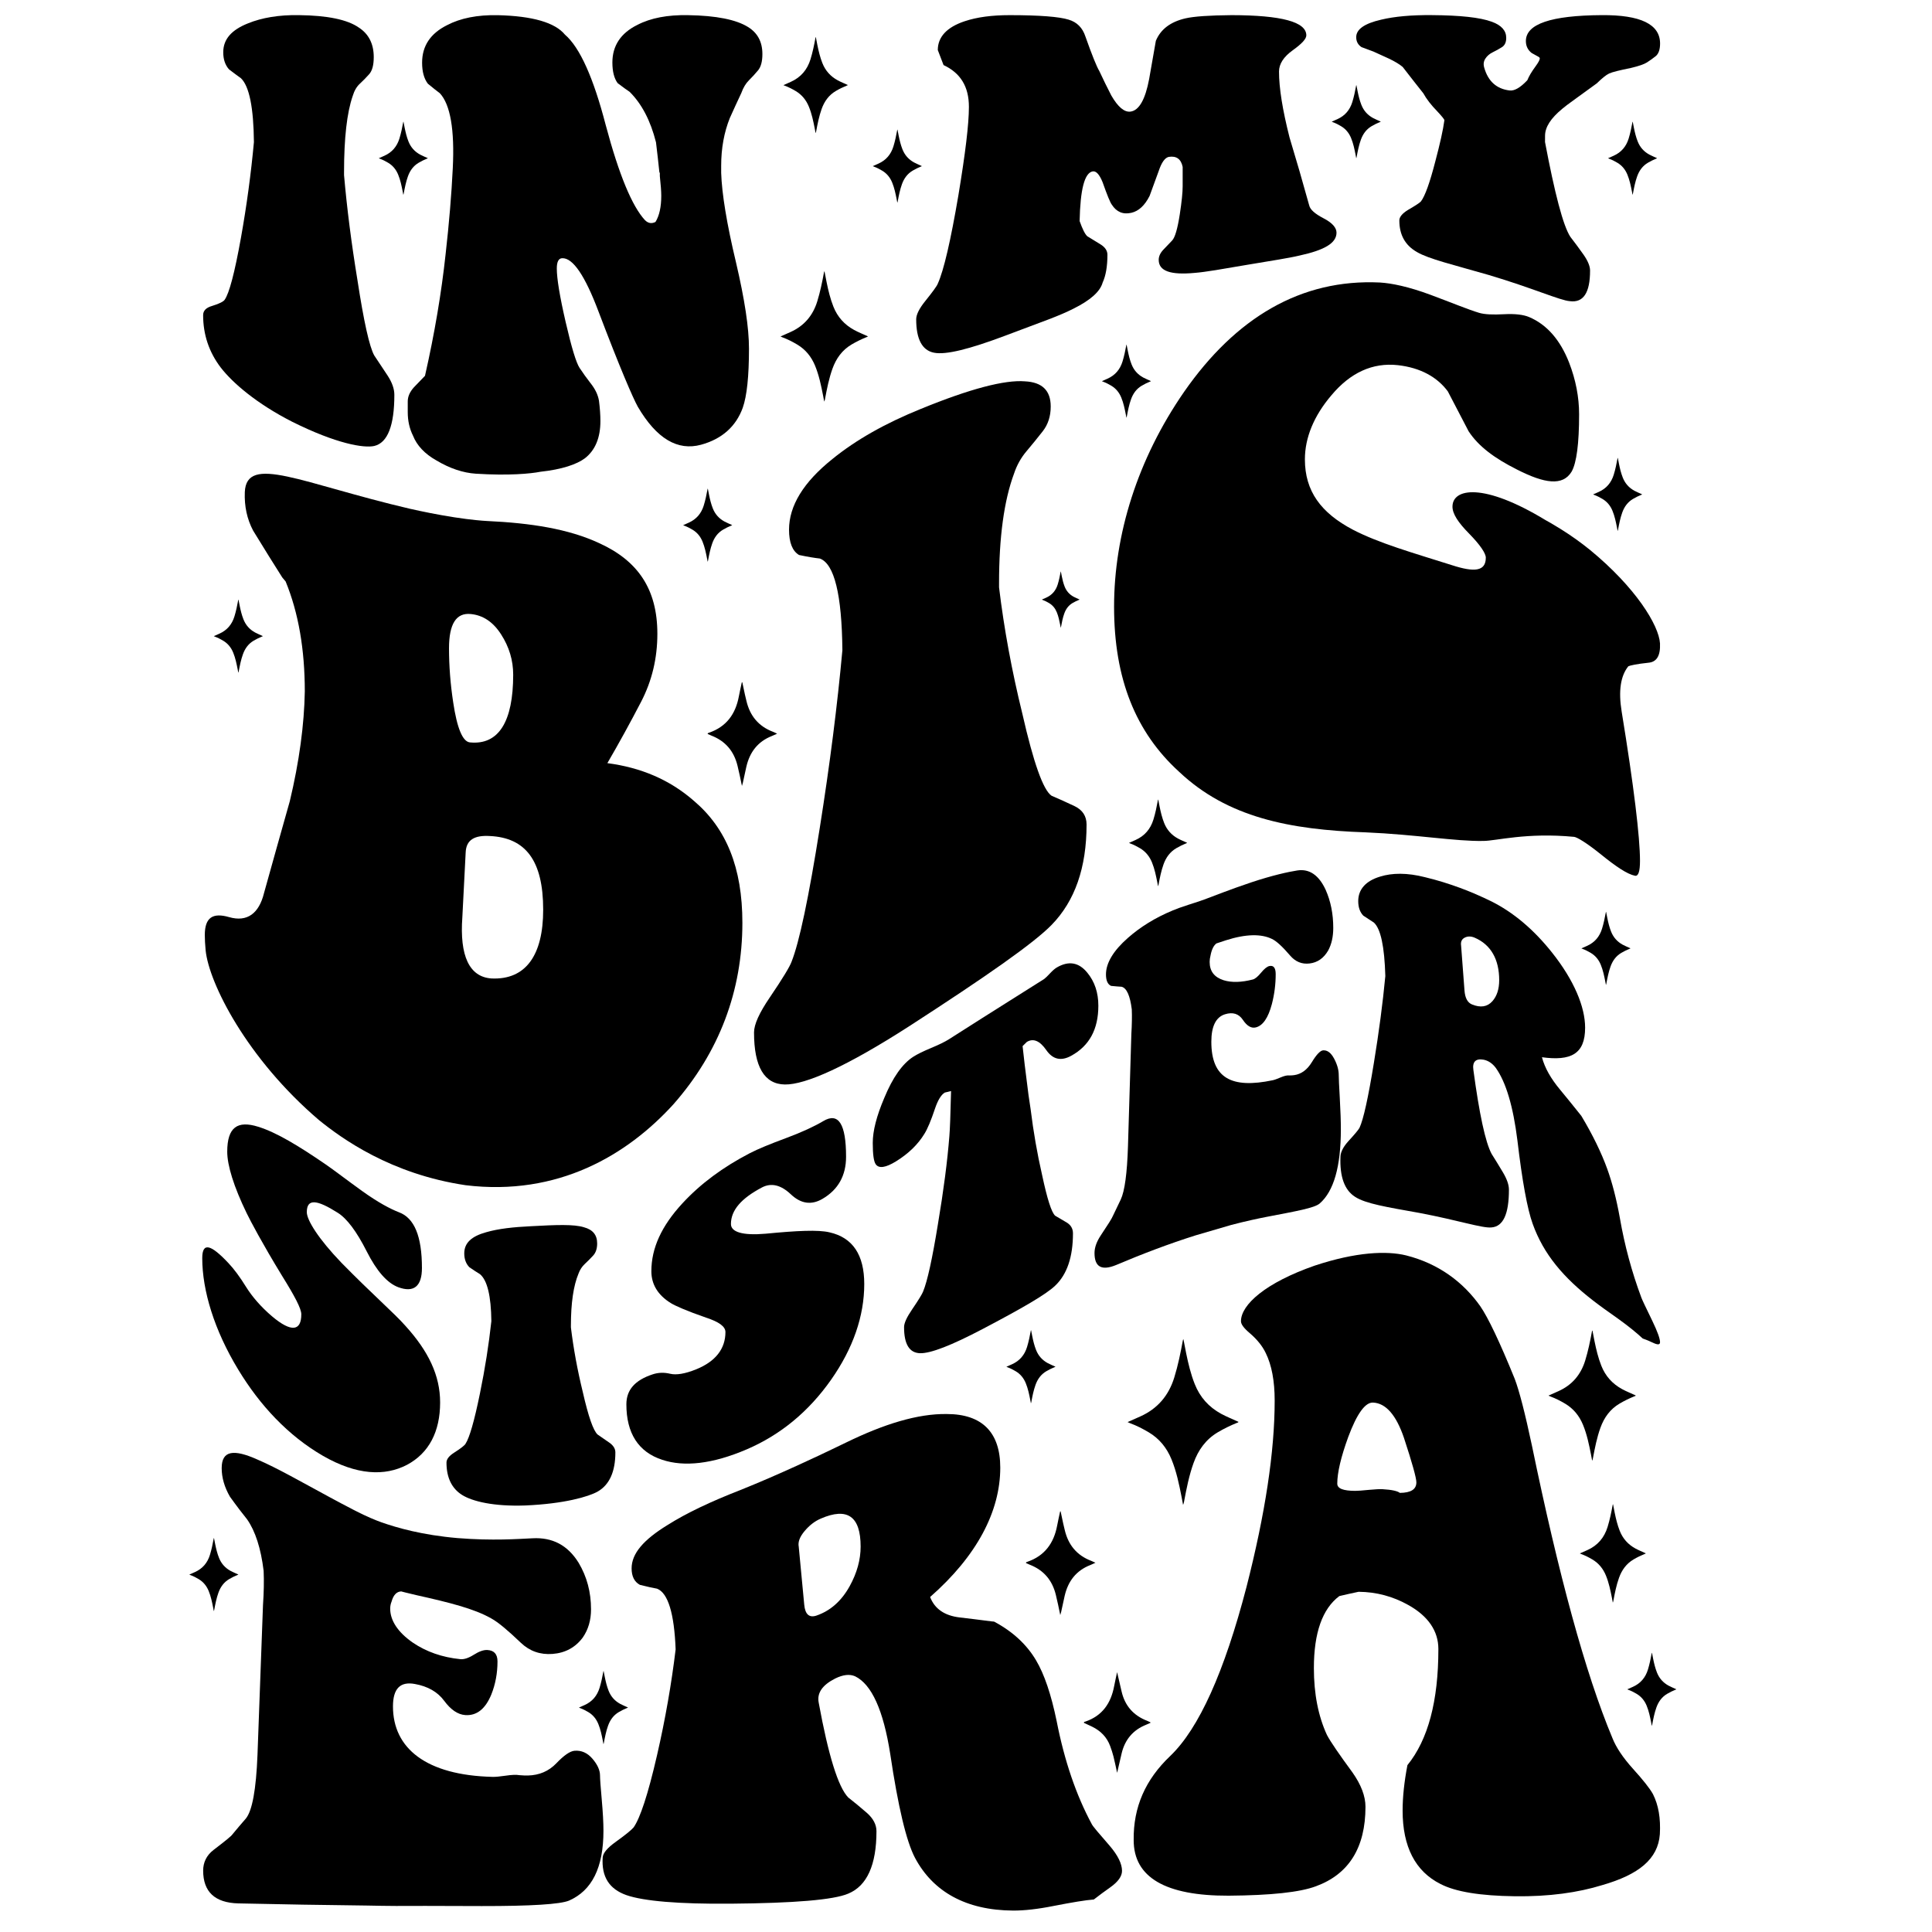
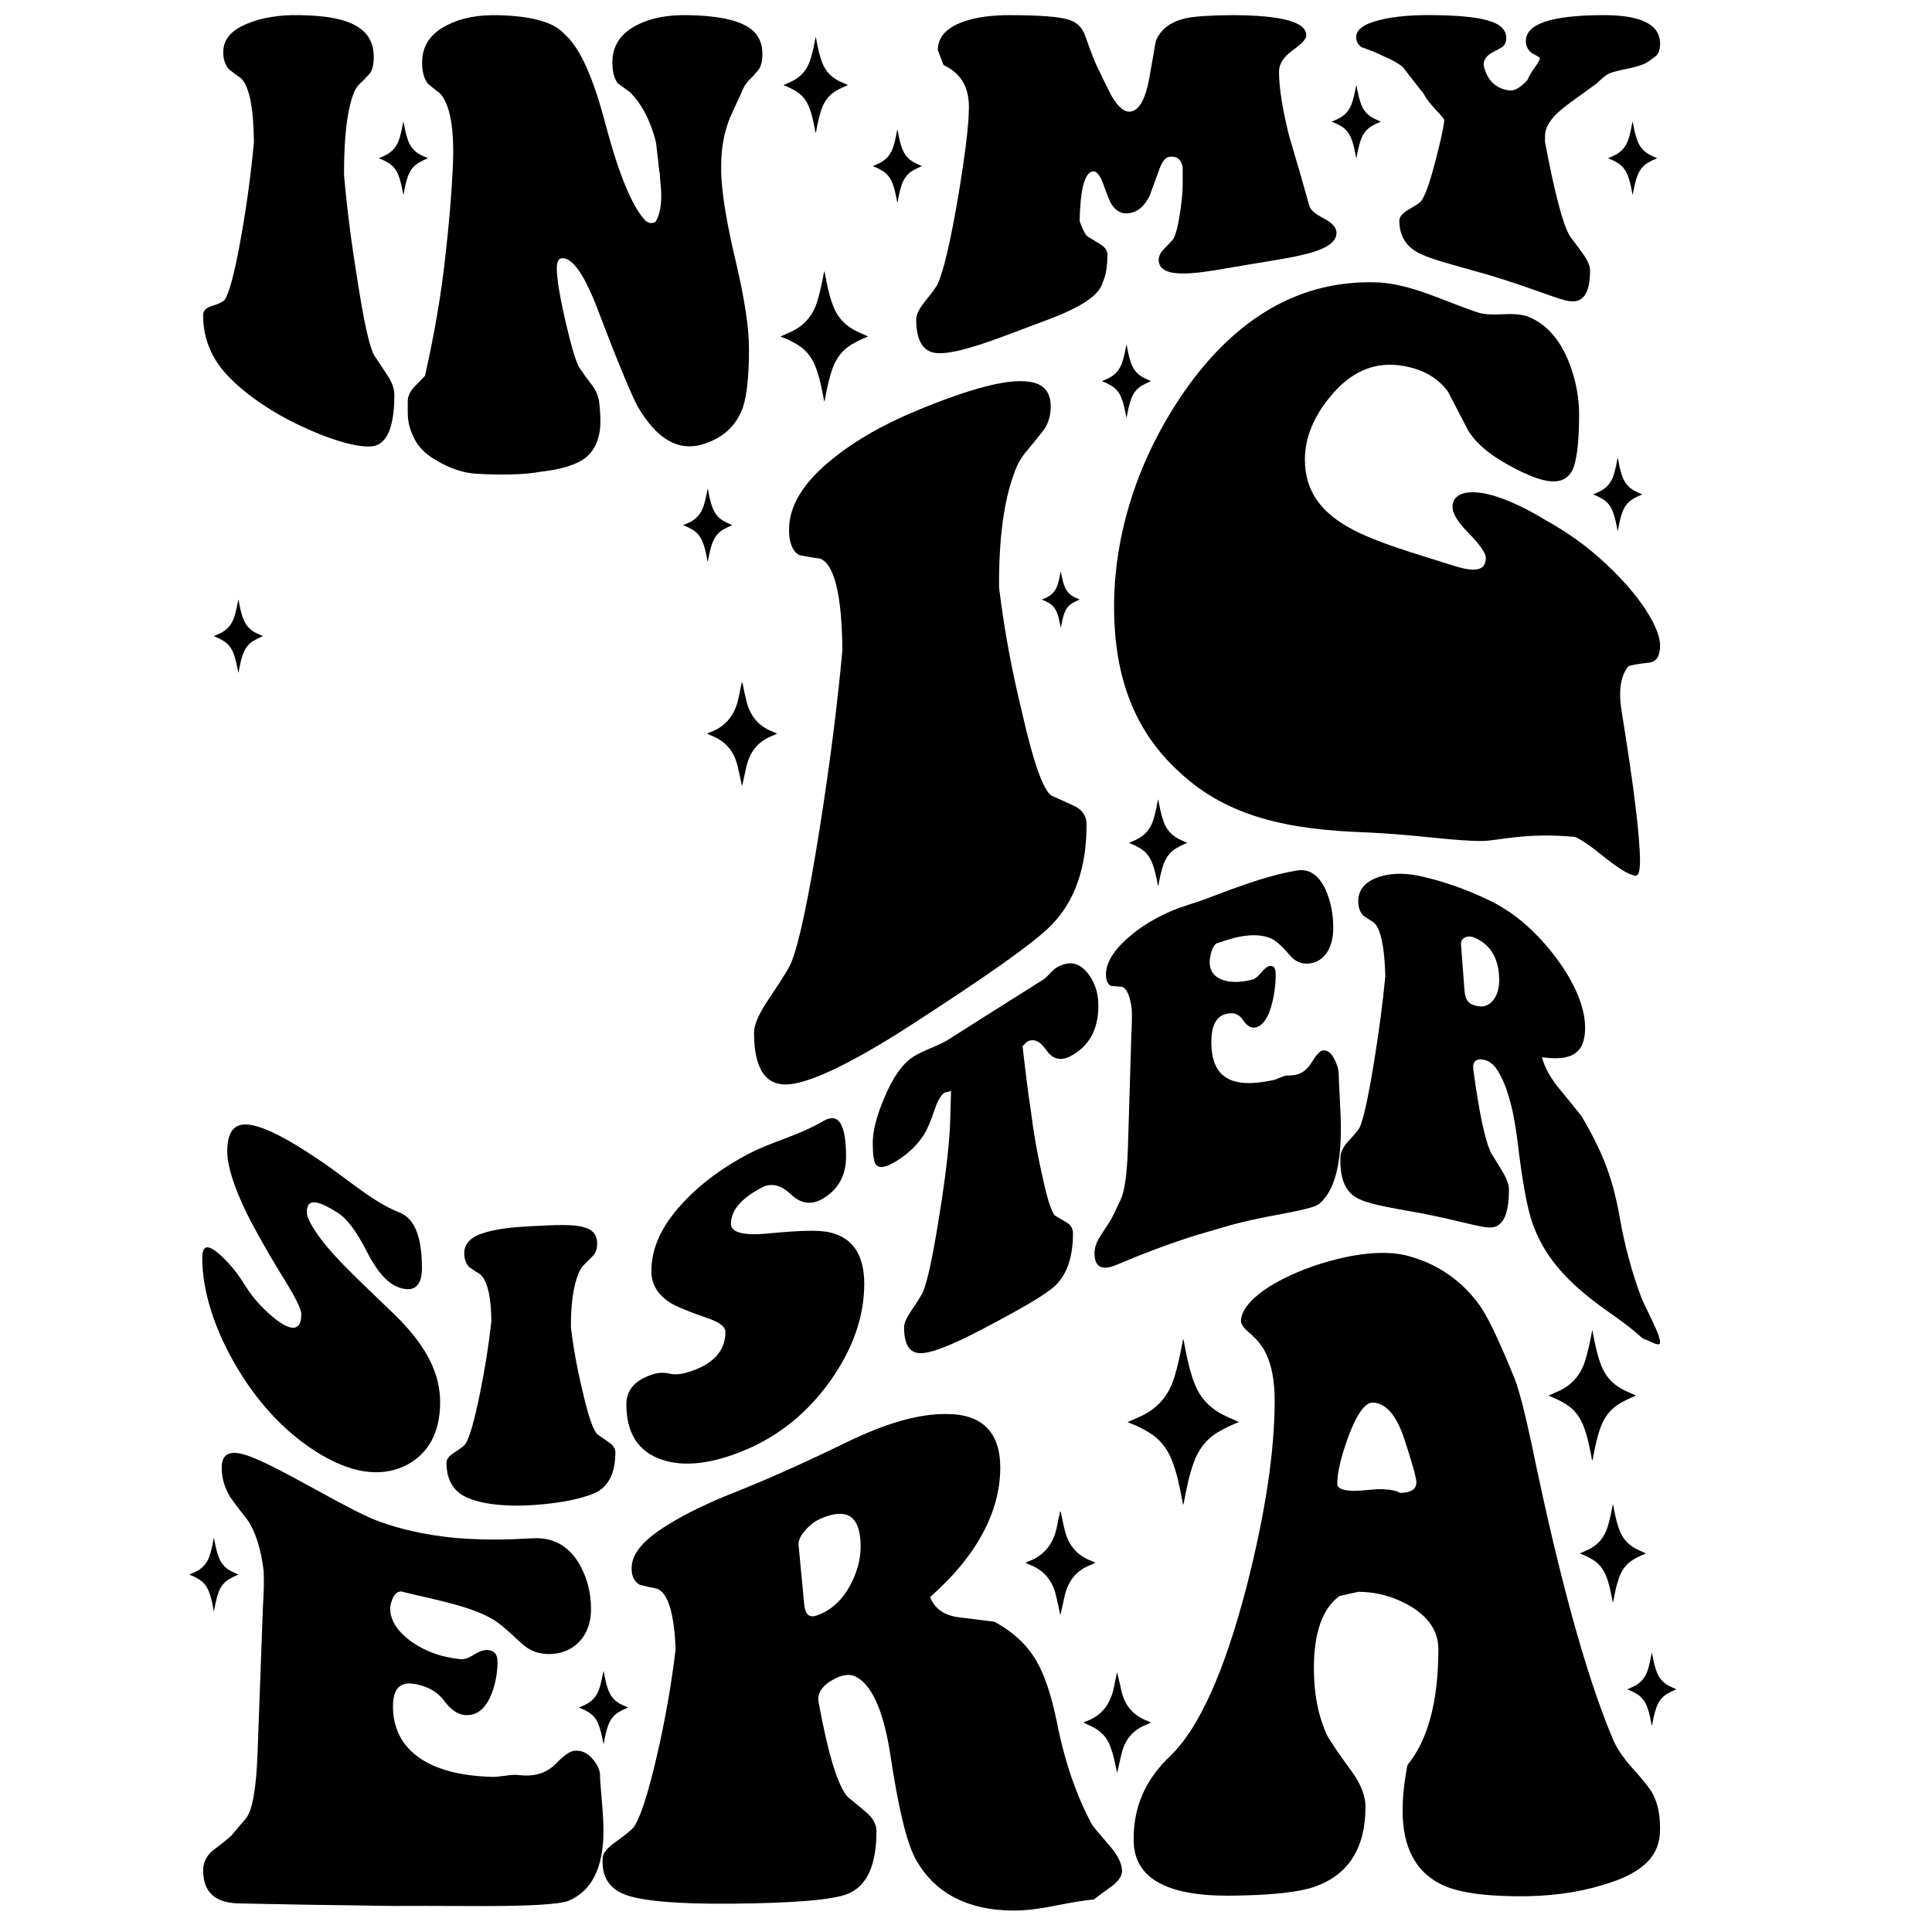
<svg xmlns="http://www.w3.org/2000/svg" version="1.1" id="Layer_1" x="0px" y="0px" viewBox="0 0 1296 1296" style="enable-background:new 0 0 1296 1296;" xml:space="preserve">
  <style type="text/css">
	.st0{fill:#FFFFFF;}
	.st1{fill:#F186C0;}
	.st2{fill:#E97E6C;}
	.st3{fill:#E2A9D1;}
	.st4{fill:#E6A99C;}
	.st5{fill:#9EB7D5;}
</style>
  <g>
    <g>
      <path d="M1059.78,1042.05c1.79-0.8,3.43-1.52,5.07-2.25c6.9-3.09,11.32-8.32,13.54-15.53c1.5-4.86,2.51-9.82,3.42-14.81    c0.03-0.14,0.07-0.29,0.23-0.41c0.36,1.86,0.7,3.72,1.08,5.57c0.85,4.17,1.84,8.3,3.41,12.27c2.07,5.25,5.59,9.17,10.54,11.87    c2.23,1.21,4.59,2.12,6.89,3.2c-0.09,0.32-0.38,0.31-0.58,0.39c-2.63,1.07-5.18,2.3-7.62,3.75c-4.8,2.84-7.84,7.09-9.7,12.27    c-1.79,4.97-2.8,10.14-3.77,15.31c-0.08,0.45-0.16,0.9-0.4,1.36c-0.19-1.04-0.38-2.09-0.59-3.13c-1.01-5.11-2.05-10.21-4.04-15.06    c-1.87-4.54-4.79-8.18-9.02-10.71c-2.38-1.42-4.86-2.69-7.47-3.65C1060.48,1042.38,1060.19,1042.23,1059.78,1042.05z" />
      <path d="M143.41,426.74c1.33-0.59,2.55-1.13,3.77-1.67c5.13-2.3,8.42-6.18,10.07-11.54c1.11-3.61,1.87-7.3,2.55-11.01    c0.02-0.11,0.05-0.21,0.17-0.31c0.27,1.38,0.52,2.76,0.81,4.14c0.63,3.1,1.37,6.17,2.54,9.13c1.54,3.9,4.15,6.82,7.83,8.82    c1.66,0.9,3.42,1.58,5.12,2.38c-0.07,0.24-0.28,0.23-0.43,0.29c-1.96,0.79-3.85,1.71-5.67,2.79c-3.57,2.11-5.83,5.27-7.21,9.12    c-1.33,3.7-2.08,7.54-2.8,11.38c-0.06,0.33-0.12,0.67-0.3,1.01c-0.14-0.78-0.28-1.55-0.44-2.33c-0.75-3.8-1.52-7.59-3.01-11.2    c-1.39-3.38-3.56-6.08-6.71-7.96c-1.77-1.06-3.61-2-5.56-2.72C143.93,426.99,143.72,426.88,143.41,426.74z" />
      <path d="M757.32,565.43c1.58-0.7,3.03-1.34,4.47-1.99c6.08-2.73,9.98-7.33,11.94-13.69c1.32-4.29,2.21-8.66,3.02-13.06    c0.02-0.13,0.06-0.25,0.2-0.37c0.32,1.64,0.62,3.28,0.96,4.91c0.75,3.68,1.63,7.32,3.01,10.82c1.83,4.63,4.93,8.09,9.29,10.46    c1.97,1.07,4.05,1.87,6.08,2.82c-0.08,0.28-0.33,0.27-0.51,0.35c-2.32,0.94-4.57,2.03-6.72,3.3c-4.23,2.5-6.91,6.25-8.55,10.82    c-1.57,4.39-2.47,8.94-3.32,13.5c-0.07,0.39-0.15,0.79-0.36,1.2c-0.17-0.92-0.34-1.84-0.52-2.76c-0.89-4.51-1.81-9-3.57-13.28    c-1.64-4-4.23-7.21-7.95-9.44c-2.1-1.25-4.28-2.37-6.59-3.22C757.94,565.72,757.69,565.59,757.32,565.43z" />
      <path d="M525.52,57.11c1.75-0.78,3.35-1.48,4.95-2.2c6.74-3.02,11.06-8.12,13.23-15.17c1.46-4.75,2.45-9.59,3.34-14.47    c0.03-0.14,0.06-0.28,0.22-0.41c0.35,1.81,0.69,3.63,1.06,5.44c0.83,4.07,1.8,8.11,3.33,11.99c2.02,5.13,5.46,8.96,10.29,11.59    c2.18,1.18,4.49,2.07,6.73,3.13c-0.09,0.31-0.37,0.3-0.57,0.38c-2.57,1.04-5.06,2.25-7.44,3.66c-4.69,2.77-7.65,6.93-9.47,11.99    c-1.74,4.86-2.73,9.9-3.68,14.95c-0.08,0.44-0.16,0.87-0.39,1.33c-0.19-1.02-0.37-2.04-0.57-3.06c-0.98-4.99-2-9.97-3.95-14.71    c-1.82-4.44-4.68-7.99-8.81-10.46c-2.33-1.39-4.74-2.63-7.3-3.57C526.21,57.44,525.93,57.3,525.52,57.11z" />
      <path d="M585.47,111.44c1.33-0.59,2.55-1.13,3.77-1.67c5.13-2.3,8.42-6.18,10.07-11.54c1.11-3.61,1.87-7.3,2.55-11.01    c0.02-0.11,0.05-0.21,0.17-0.31c0.27,1.38,0.52,2.76,0.81,4.14c0.63,3.1,1.37,6.17,2.54,9.13c1.54,3.9,4.15,6.82,7.83,8.82    c1.66,0.9,3.42,1.58,5.12,2.38c-0.07,0.24-0.28,0.23-0.43,0.29c-1.96,0.79-3.85,1.71-5.67,2.79c-3.57,2.11-5.83,5.27-7.21,9.12    c-1.33,3.7-2.08,7.54-2.8,11.38c-0.06,0.33-0.12,0.67-0.3,1.01c-0.14-0.78-0.28-1.55-0.44-2.33c-0.75-3.8-1.52-7.59-3.01-11.2    c-1.39-3.38-3.56-6.08-6.71-7.96c-1.77-1.06-3.61-2-5.56-2.72C585.99,111.69,585.78,111.58,585.47,111.44z" />
      <path d="M1068.67,331.66c1.33-0.59,2.55-1.13,3.77-1.67c5.13-2.3,8.42-6.18,10.07-11.54c1.11-3.61,1.87-7.3,2.55-11.01    c0.02-0.11,0.05-0.21,0.17-0.31c0.27,1.38,0.52,2.76,0.81,4.14c0.63,3.1,1.37,6.17,2.54,9.13c1.54,3.9,4.15,6.82,7.83,8.82    c1.66,0.9,3.42,1.58,5.12,2.38c-0.07,0.24-0.28,0.23-0.43,0.29c-1.96,0.79-3.85,1.71-5.67,2.79c-3.57,2.11-5.83,5.27-7.21,9.12    c-1.33,3.7-2.08,7.54-2.8,11.38c-0.06,0.33-0.12,0.67-0.3,1.01c-0.14-0.78-0.28-1.55-0.44-2.33c-0.75-3.8-1.52-7.59-3.01-11.2    c-1.39-3.38-3.56-6.08-6.71-7.96c-1.77-1.06-3.61-2-5.56-2.72C1069.19,331.91,1068.98,331.8,1068.67,331.66z" />
      <path d="M739.16,255.69c1.33-0.59,2.55-1.13,3.77-1.67c5.13-2.3,8.42-6.18,10.07-11.54c1.11-3.61,1.87-7.3,2.55-11.01    c0.02-0.11,0.05-0.21,0.17-0.31c0.27,1.38,0.52,2.76,0.81,4.14c0.63,3.1,1.37,6.17,2.54,9.13c1.54,3.9,4.15,6.82,7.83,8.82    c1.66,0.9,3.42,1.58,5.12,2.38c-0.07,0.24-0.28,0.23-0.43,0.29c-1.96,0.79-3.85,1.71-5.67,2.79c-3.57,2.11-5.83,5.27-7.21,9.12    c-1.33,3.7-2.08,7.54-2.8,11.38c-0.06,0.33-0.12,0.67-0.3,1.01c-0.14-0.78-0.28-1.55-0.44-2.33c-0.75-3.8-1.52-7.59-3.01-11.2    c-1.39-3.38-3.56-6.08-6.71-7.96c-1.77-1.06-3.61-2-5.56-2.72C739.69,255.94,739.48,255.83,739.16,255.69z" />
      <path d="M893.32,81.62c1.33-0.59,2.55-1.13,3.77-1.67c5.13-2.3,8.42-6.18,10.07-11.54c1.11-3.61,1.87-7.3,2.55-11.01    c0.02-0.11,0.05-0.21,0.17-0.31c0.27,1.38,0.52,2.76,0.81,4.14c0.63,3.1,1.37,6.17,2.54,9.13c1.54,3.9,4.15,6.82,7.83,8.82    c1.66,0.9,3.42,1.58,5.12,2.38c-0.07,0.24-0.28,0.23-0.43,0.29c-1.96,0.79-3.85,1.71-5.67,2.79c-3.57,2.11-5.83,5.27-7.21,9.12    c-1.33,3.7-2.08,7.54-2.8,11.38c-0.06,0.33-0.12,0.67-0.3,1.01c-0.14-0.78-0.28-1.55-0.44-2.33c-0.75-3.8-1.52-7.59-3.01-11.2    c-1.39-3.38-3.56-6.08-6.71-7.96c-1.77-1.06-3.61-2-5.56-2.72C893.84,81.87,893.63,81.76,893.32,81.62z" />
      <path d="M711.47,1013.81c0.58,2.71,1.14,5.43,1.73,8.14c0.32,1.48,0.7,2.95,1.05,4.43c2.35,9.96,8.11,16.99,17.78,20.66    c0.84,0.32,1.64,0.73,2.8,1.25c-1.34,0.61-2.37,1.15-3.44,1.56c-9.52,3.71-14.93,10.85-17.19,20.6c-0.84,3.62-1.58,7.27-2.38,10.9    c-0.11,0.5-0.28,0.98-0.59,2.03c-1-4.91-1.92-9.22-2.96-13.52c-2.39-9.83-8.14-16.62-17.59-20.28c-0.85-0.33-1.66-0.73-2.48-1.09    c0.07-0.64,0.57-0.69,0.96-0.82c11.58-3.99,17.74-12.44,19.96-24.17c0.6-3.2,1.34-6.38,2.01-9.57    C711.24,1013.89,711.36,1013.85,711.47,1013.81z" />
      <path d="M749.36,1121.69c1.07,4.59,2.05,8.79,3.02,12.99c2.23,9.64,8.02,16.15,17.23,19.69c0.7,0.27,1.38,0.61,2.06,0.94    c0.05,0.02,0.05,0.13,0.12,0.35c-0.92,0.41-1.84,0.86-2.79,1.24c-8.88,3.5-14.34,9.96-16.57,19.18    c-1.03,4.25-1.98,8.52-3.05,13.14c-0.86-3.88-1.56-7.44-2.45-10.96c-0.59-2.35-1.37-4.66-2.2-6.93    c-2.2-6.02-6.38-10.25-12.08-13.04c-1.84-0.9-3.71-1.74-5.58-2.61c-0.03-0.76,0.68-0.72,1.09-0.86    c11.34-3.89,17.06-12.32,19.21-23.67C747.95,1128.09,748.65,1125.07,749.36,1121.69z" />
-       <path d="M675.09,916.83c1.33-0.59,2.55-1.13,3.77-1.67c5.13-2.3,8.42-6.18,10.07-11.54c1.11-3.61,1.87-7.3,2.55-11.01    c0.02-0.11,0.05-0.21,0.17-0.31c0.27,1.38,0.52,2.76,0.81,4.14c0.63,3.1,1.37,6.17,2.54,9.13c1.54,3.9,4.15,6.82,7.83,8.82    c1.66,0.9,3.42,1.58,5.12,2.38c-0.07,0.24-0.28,0.23-0.43,0.29c-1.96,0.79-3.85,1.71-5.67,2.79c-3.57,2.11-5.83,5.27-7.21,9.12    c-1.33,3.7-2.08,7.54-2.8,11.38c-0.06,0.33-0.12,0.67-0.3,1.01c-0.14-0.78-0.28-1.55-0.44-2.33c-0.75-3.8-1.52-7.59-3.01-11.2    c-1.39-3.38-3.56-6.08-6.71-7.96c-1.77-1.06-3.61-2-5.56-2.72C675.61,917.07,675.4,916.96,675.09,916.83z" />
      <path d="M1091.59,1133.21c1.33-0.59,2.55-1.13,3.77-1.67c5.13-2.3,8.42-6.18,10.07-11.54c1.11-3.61,1.87-7.3,2.55-11.01    c0.02-0.11,0.05-0.21,0.17-0.31c0.27,1.38,0.52,2.76,0.81,4.14c0.63,3.1,1.37,6.17,2.54,9.13c1.54,3.9,4.15,6.82,7.83,8.82    c1.66,0.9,3.42,1.58,5.12,2.38c-0.07,0.24-0.28,0.23-0.43,0.29c-1.96,0.79-3.85,1.71-5.67,2.79c-3.57,2.11-5.83,5.27-7.21,9.12    c-1.33,3.7-2.08,7.54-2.8,11.38c-0.06,0.33-0.12,0.67-0.3,1.01c-0.14-0.78-0.28-1.55-0.44-2.33c-0.75-3.8-1.52-7.59-3.01-11.2    c-1.39-3.38-3.56-6.08-6.71-7.96c-1.77-1.06-3.61-2-5.56-2.72C1092.11,1133.46,1091.9,1133.35,1091.59,1133.21z" />
      <path d="M388.35,1145.45c1.33-0.59,2.55-1.13,3.77-1.67c5.13-2.3,8.42-6.18,10.07-11.54c1.11-3.61,1.87-7.3,2.55-11.01    c0.02-0.11,0.05-0.21,0.17-0.31c0.27,1.38,0.52,2.76,0.81,4.14c0.63,3.1,1.37,6.17,2.54,9.13c1.54,3.9,4.15,6.82,7.83,8.82    c1.66,0.9,3.42,1.58,5.12,2.38c-0.07,0.24-0.28,0.23-0.43,0.29c-1.96,0.79-3.85,1.71-5.67,2.79c-3.57,2.11-5.83,5.27-7.21,9.12    c-1.33,3.7-2.08,7.54-2.8,11.38c-0.06,0.33-0.12,0.67-0.3,1.01c-0.14-0.78-0.28-1.55-0.44-2.33c-0.75-3.8-1.52-7.59-3.01-11.2    c-1.39-3.38-3.56-6.08-6.71-7.96c-1.77-1.06-3.61-2-5.56-2.72C388.87,1145.7,388.66,1145.59,388.35,1145.45z" />
      <path d="M1078.67,106.15c1.33-0.59,2.55-1.13,3.77-1.67c5.13-2.3,8.42-6.18,10.07-11.54c1.11-3.61,1.87-7.3,2.55-11.01    c0.02-0.11,0.05-0.21,0.17-0.31c0.27,1.38,0.52,2.76,0.81,4.14c0.63,3.1,1.37,6.17,2.54,9.13c1.54,3.9,4.15,6.82,7.83,8.82    c1.66,0.9,3.42,1.58,5.12,2.38c-0.07,0.24-0.28,0.23-0.43,0.29c-1.96,0.79-3.85,1.71-5.67,2.79c-3.57,2.11-5.83,5.27-7.21,9.12    c-1.33,3.7-2.08,7.54-2.8,11.38c-0.06,0.33-0.12,0.67-0.3,1.01c-0.14-0.78-0.28-1.55-0.44-2.33c-0.75-3.8-1.53-7.59-3.01-11.2    c-1.39-3.38-3.56-6.08-6.71-7.96c-1.77-1.06-3.61-2-5.56-2.72C1079.19,106.4,1078.98,106.29,1078.67,106.15z" />
-       <path d="M1060.82,636.18c1.33-0.59,2.55-1.13,3.77-1.67c5.13-2.3,8.42-6.18,10.07-11.54c1.11-3.61,1.87-7.3,2.55-11.01    c0.02-0.11,0.05-0.21,0.17-0.31c0.27,1.38,0.52,2.76,0.81,4.14c0.63,3.1,1.37,6.17,2.54,9.13c1.54,3.9,4.15,6.82,7.83,8.82    c1.66,0.9,3.42,1.58,5.12,2.38c-0.07,0.24-0.28,0.23-0.43,0.29c-1.96,0.79-3.85,1.71-5.67,2.79c-3.57,2.11-5.83,5.27-7.21,9.12    c-1.33,3.7-2.08,7.54-2.8,11.38c-0.06,0.33-0.12,0.67-0.3,1.01c-0.14-0.78-0.28-1.55-0.44-2.33c-0.75-3.8-1.53-7.59-3.01-11.2    c-1.39-3.38-3.56-6.08-6.71-7.96c-1.77-1.06-3.61-2-5.56-2.72C1061.34,636.43,1061.13,636.32,1060.82,636.18z" />
      <path d="M254.09,106.15c1.33-0.59,2.55-1.13,3.77-1.67c5.13-2.3,8.42-6.18,10.07-11.54c1.11-3.61,1.87-7.3,2.55-11.01    c0.02-0.11,0.05-0.21,0.17-0.31c0.27,1.38,0.52,2.76,0.81,4.14c0.63,3.1,1.37,6.17,2.54,9.13c1.54,3.9,4.15,6.82,7.83,8.82    c1.66,0.9,3.42,1.58,5.12,2.38c-0.07,0.24-0.28,0.23-0.43,0.29c-1.96,0.79-3.85,1.71-5.67,2.79c-3.57,2.11-5.83,5.27-7.21,9.12    c-1.33,3.7-2.08,7.54-2.8,11.38c-0.06,0.33-0.12,0.67-0.3,1.01c-0.14-0.78-0.28-1.55-0.44-2.33c-0.75-3.8-1.52-7.59-3.01-11.2    c-1.39-3.38-3.56-6.08-6.71-7.96c-1.77-1.06-3.61-2-5.56-2.72C254.61,106.4,254.4,106.29,254.09,106.15z" />
      <path d="M458.25,352.29c1.33-0.59,2.55-1.13,3.77-1.67c5.13-2.3,8.42-6.18,10.07-11.54c1.11-3.61,1.87-7.3,2.55-11.01    c0.02-0.11,0.05-0.21,0.17-0.31c0.27,1.38,0.52,2.76,0.81,4.14c0.63,3.1,1.37,6.17,2.54,9.13c1.54,3.9,4.15,6.82,7.83,8.82    c1.66,0.9,3.42,1.58,5.12,2.38c-0.07,0.24-0.28,0.23-0.43,0.29c-1.96,0.79-3.85,1.71-5.67,2.79c-3.57,2.11-5.83,5.27-7.21,9.12    c-1.33,3.7-2.08,7.54-2.8,11.38c-0.06,0.33-0.12,0.67-0.3,1.01c-0.14-0.78-0.28-1.55-0.44-2.33c-0.75-3.8-1.52-7.59-3.01-11.2    c-1.39-3.38-3.56-6.08-6.71-7.96c-1.77-1.06-3.61-2-5.56-2.72C458.78,352.53,458.57,352.42,458.25,352.29z" />
      <path d="M126.98,1056.24c1.33-0.59,2.55-1.13,3.77-1.67c5.13-2.3,8.42-6.18,10.07-11.54c1.11-3.61,1.87-7.3,2.55-11.01    c0.02-0.11,0.05-0.21,0.17-0.31c0.27,1.38,0.52,2.76,0.81,4.14c0.63,3.1,1.37,6.17,2.54,9.13c1.54,3.9,4.15,6.82,7.83,8.82    c1.66,0.9,3.42,1.58,5.12,2.38c-0.07,0.24-0.28,0.23-0.43,0.29c-1.96,0.79-3.85,1.71-5.67,2.79c-3.57,2.11-5.83,5.27-7.21,9.12    c-1.33,3.7-2.08,7.54-2.8,11.38c-0.06,0.33-0.12,0.67-0.3,1.01c-0.14-0.78-0.28-1.55-0.44-2.33c-0.75-3.8-1.52-7.59-3.01-11.2    c-1.39-3.38-3.56-6.08-6.71-7.96c-1.77-1.06-3.61-2-5.56-2.72C127.5,1056.49,127.29,1056.38,126.98,1056.24z" />
      <path d="M523.58,225.7c2.37-1.05,4.55-2.01,6.71-2.98c9.14-4.1,15-11.02,17.94-20.56c1.98-6.44,3.33-13.01,4.54-19.61    c0.03-0.19,0.09-0.38,0.3-0.55c0.48,2.46,0.93,4.92,1.44,7.38c1.13,5.52,2.44,10.99,4.52,16.26c2.74,6.95,7.4,12.15,13.96,15.72    c2.95,1.61,6.09,2.81,9.13,4.24c-0.12,0.43-0.5,0.41-0.77,0.52c-3.48,1.41-6.86,3.05-10.09,4.96    c-6.36,3.76-10.38,9.39-12.84,16.25c-2.36,6.59-3.7,13.42-4.99,20.28c-0.11,0.59-0.22,1.19-0.53,1.8    c-0.26-1.38-0.5-2.77-0.78-4.14c-1.33-6.77-2.72-13.52-5.36-19.95c-2.47-6.01-6.35-10.84-11.95-14.18    c-3.16-1.88-6.43-3.57-9.9-4.84C524.51,226.14,524.13,225.95,523.58,225.7z" />
      <path d="M756.39,953.95c3.02-1.34,5.78-2.56,8.53-3.79c11.61-5.21,19.06-14,22.8-26.14c2.52-8.18,4.23-16.53,5.76-24.93    c0.04-0.24,0.11-0.48,0.38-0.7c0.61,3.13,1.19,6.26,1.82,9.37c1.44,7.02,3.1,13.97,5.75,20.66c3.49,8.84,9.41,15.44,17.74,19.98    c3.75,2.04,7.73,3.57,11.6,5.39c-0.15,0.54-0.64,0.52-0.98,0.66c-4.43,1.8-8.72,3.88-12.83,6.31    c-8.08,4.78-13.19,11.94-16.32,20.66c-3.01,8.37-4.71,17.06-6.34,25.77c-0.14,0.75-0.28,1.51-0.68,2.29    c-0.33-1.76-0.64-3.51-0.99-5.27c-1.69-8.6-3.45-17.19-6.81-25.35c-3.14-7.64-8.07-13.78-15.19-18.02    c-4.01-2.39-8.17-4.53-12.58-6.15C757.57,954.52,757.09,954.27,756.39,953.95z" />
      <path d="M1038.72,936.18c2.37-1.05,4.55-2.01,6.71-2.98c9.14-4.1,15-11.02,17.94-20.56c1.98-6.44,3.33-13.01,4.54-19.61    c0.03-0.19,0.09-0.38,0.3-0.55c0.48,2.46,0.93,4.92,1.44,7.38c1.13,5.52,2.44,10.99,4.52,16.26c2.74,6.95,7.4,12.15,13.96,15.72    c2.95,1.61,6.09,2.81,9.13,4.24c-0.12,0.43-0.5,0.41-0.77,0.52c-3.48,1.41-6.86,3.05-10.09,4.96    c-6.36,3.76-10.38,9.39-12.84,16.25c-2.36,6.59-3.7,13.42-4.99,20.28c-0.11,0.59-0.22,1.19-0.53,1.8    c-0.26-1.38-0.5-2.77-0.78-4.14c-1.33-6.77-2.72-13.52-5.36-19.95c-2.47-6.01-6.35-10.84-11.95-14.18    c-3.16-1.88-6.43-3.57-9.9-4.84C1039.65,936.62,1039.28,936.43,1038.72,936.18z" />
      <path d="M497.94,457.65c0.58,2.71,1.14,5.43,1.73,8.14c0.32,1.48,0.7,2.95,1.05,4.43c2.35,9.96,8.11,16.99,17.78,20.66    c0.84,0.32,1.64,0.73,2.8,1.25c-1.34,0.61-2.37,1.15-3.44,1.56c-9.52,3.71-14.93,10.85-17.19,20.6c-0.84,3.62-1.58,7.27-2.38,10.9    c-0.11,0.5-0.28,0.98-0.59,2.03c-1-4.91-1.92-9.22-2.96-13.52c-2.39-9.83-8.14-16.62-17.59-20.28c-0.85-0.33-1.66-0.73-2.48-1.09    c0.07-0.64,0.57-0.69,0.96-0.82c11.58-3.99,17.74-12.44,19.96-24.17c0.6-3.2,1.34-6.38,2.01-9.57    C497.72,457.73,497.83,457.69,497.94,457.65z" />
      <path d="M698.88,402.21c1.03-0.46,1.96-0.87,2.9-1.29c3.95-1.77,6.48-4.76,7.75-8.88c0.86-2.78,1.44-5.62,1.96-8.47    c0.02-0.08,0.04-0.16,0.13-0.24c0.21,1.06,0.4,2.13,0.62,3.18c0.49,2.38,1.05,4.75,1.95,7.02c1.19,3,3.2,5.25,6.03,6.79    c1.28,0.69,2.63,1.21,3.94,1.83c-0.05,0.18-0.22,0.18-0.33,0.23c-1.5,0.61-2.96,1.32-4.36,2.14c-2.75,1.62-4.48,4.06-5.54,7.02    c-1.02,2.84-1.6,5.8-2.15,8.76c-0.05,0.26-0.09,0.51-0.23,0.78c-0.11-0.6-0.22-1.19-0.34-1.79c-0.58-2.92-1.17-5.84-2.31-8.61    c-1.07-2.6-2.74-4.68-5.16-6.12c-1.36-0.81-2.78-1.54-4.27-2.09C699.28,402.4,699.12,402.31,698.88,402.21z" />
    </g>
    <g>
      <g>
        <path d="M170.33,95.34c-0.22-23.07-3.11-37.49-8.68-42.84c-1.93-1.36-4.61-3.37-8.04-5.97c-2.57-2.93-3.86-6.72-3.86-11.46     c0-8.8,5.57-15.04,16.72-19.45c9.21-3.72,20.58-5.71,34.08-5.47c19.07,0.23,32.47,2.96,40.19,8.37     c6.64,4.31,9.97,10.97,9.97,19.78c0,5.34-1.02,9.16-3.05,11.45c-2.04,2.29-4.13,4.42-6.27,6.4c-2.15,1.98-3.75,4.75-4.82,8.31     c-3.86,11.18-5.79,28.2-5.79,51.1c0,0.64,0,1.27,0,1.91c1.93,22.18,4.93,45.62,9,70.46c4.28,27.9,8.04,44.71,11.25,50.49     c2.78,4.17,5.73,8.61,8.84,13.32c3.1,4.71,4.66,9.07,4.66,13.09c0,20.63-4.5,32.23-13.5,34.34c-6.86,1.53-25.19-1.38-54.97-16.22     c-24.01-12.22-39.98-26.09-47.9-36.28c-7.93-10.35-11.9-22.18-11.9-35.25c0-3.08,2.03-5.05,6.11-6.23     c4.93-1.49,7.72-3.03,8.36-4.15c3-4.26,6.64-17.76,10.93-41.72C165.51,137.81,168.4,116.27,170.33,95.34z" />
        <path d="M373.51,180.17c0,6.65,1.98,18.74,5.95,35.92c3.96,17.17,7.07,27.28,9.32,30.69c2.25,3.41,4.66,6.77,7.23,10.08     c3.22,4.01,5.14,7.98,5.79,11.98c0.64,5.02,0.97,9.55,0.96,13.61c0,11.15-3.43,19.47-10.29,24.88c-5.58,4.2-15.54,7.57-29.9,9.12     c-6.65,1.3-21.11,2.71-43.4,1.31c-8.57-0.57-17.36-3.51-26.36-8.86c-7.93-4.44-13.18-10.11-15.75-16.62     c-2.36-4.72-3.54-9.98-3.54-15.79c0-1.01,0-2.08,0-3.22c0-1.14,0-2.46,0-3.98c0-3.29,1.39-6.44,4.18-9.53     c2.36-2.4,4.82-4.95,7.39-7.66c6.43-28.32,11.04-55.71,13.82-81.53c2.36-20.81,3.96-40.12,4.82-57.73     c1.29-25.75-1.61-42.7-8.68-50.3c-1.93-1.42-4.61-3.56-8.04-6.4c-2.57-3.36-3.86-8.05-3.86-14.09c0-11.25,5.57-19.59,16.72-25.16     c9-4.72,20.36-6.99,34.08-6.71c23.36,0.57,38.36,4.96,45.01,13.04c10.07,8.61,19.18,29.19,27.33,60.56     c9,33.75,17.79,54.63,26.36,63.91c2.14,2.12,4.5,2.51,7.07,1.18c2.57-4.19,3.86-10.02,3.86-17.56c0-2.86-0.32-7.24-0.96-13.2     c0-0.52,0-1.18,0-1.96c-0.11-0.25-0.21-0.5-0.32-0.76c-0.64-6.22-1.4-12.85-2.25-19.91c-3.65-14.5-9.54-25.8-17.68-33.87     c-1.93-1.28-4.61-3.21-8.04-5.83c-2.36-3.19-3.53-7.8-3.54-13.83c0-11.23,5.57-19.72,16.72-25.23c9-4.68,20.36-6.82,34.08-6.55     c18.86,0.28,32.26,3,40.19,7.95c6.43,3.97,9.64,9.97,9.64,18.14c0,4.96-0.97,8.58-2.89,10.91c-1.93,2.33-3.97,4.55-6.11,6.67     c-2.14,2.12-3.86,4.98-5.14,8.57c-2.57,5.44-5.14,11.04-7.72,16.79c-3.86,9.64-5.79,20.35-5.79,31.92c0-0.5,0,1.13,0,4.9     c0.43,13.74,3.75,34.18,9.97,60.12c5.79,24.77,8.68,43.67,8.68,57.75c0,18.58-1.4,31.72-4.18,39.65     c-4.5,12.42-13.82,20.92-27.97,24.79c-15.65,4.25-29.79-3.92-42.44-25.51c-3.21-5.77-12.01-26.04-26.36-63.88     c-9-23.87-17.15-36.12-24.43-35.72C374.68,173.32,373.5,175.65,373.51,180.17z" />
        <path d="M632.94,43.65c-1.29-3.33-2.57-6.69-3.86-10.08c0-8.73,6-15.32,18-19.31c8.36-2.81,18.43-4.1,30.22-4.1     c20.14,0.01,33.32,1.06,39.54,3.02c5.57,1.65,9.32,5.4,11.25,11.28c4.5,12.72,7.6,20.33,9.32,23.15c2.57,5.54,5.25,11,8.04,16.4     c4.5,7.82,8.79,11.37,12.86,10.86c5.79-0.72,9.97-8.18,12.54-21.83c1.5-8.62,3-17.17,4.5-25.64c3.22-7.79,9.85-12.78,19.93-15.1     c5.78-1.31,16.07-2.01,30.86-2.14c33.43,0.06,50.15,4.48,50.15,13.58c0,2.36-3.05,5.65-9.16,10.02     c-6.11,4.39-9.16,9.17-9.16,14.23c0,11.09,2.36,25.73,7.07,44.27c4.5,14.82,8.89,29.97,13.18,45.52     c0.64,2.83,3.86,5.67,9.64,8.66c5.79,3.01,8.68,6.27,8.68,9.63c0,7.1-8.25,11.73-24.76,15.34c-7.29,1.75-19.08,3.52-35.36,6.26     c-16.08,2.74-27.76,4.85-35.04,5.39c-16.07,1.51-24.11-1.17-24.11-8.74c0-2.33,1.02-4.59,3.05-6.75     c2.04-2.15,4.02-4.22,5.95-6.23c1.93-2,3.64-7.91,5.14-17.56c1.29-8.47,1.93-14.68,1.93-18.8c0-8.22,0-12.52,0-12.99     c-1.08-5.3-4.18-7.56-9.32-6.75c-2.57,0.57-4.82,3.69-6.75,9.48c-3.65,9.95-5.68,15.64-6.11,16.7     c-3.22,6.38-7.29,10.2-12.22,11.33c-5.58,1.29-9.97-0.51-13.18-5.54c-1.07-1.45-3.11-6.4-6.11-14.93     c-2.15-5.31-4.4-7.76-6.75-7.29c-5.36,1.06-8.25,12.02-8.68,33.32c1.93,5.46,3.65,8.84,5.15,10.18c2.78,1.7,5.73,3.51,8.84,5.42     c3.1,1.92,4.66,4.25,4.66,7c0,7.76-1.07,13.98-3.21,18.65c-1.72,6.12-8.25,11.86-19.61,17.52c-4.29,2.18-9.7,4.51-16.24,7.02     c-6.54,2.51-16.35,6.15-29.42,11.05c-24.01,9.04-39.97,13.07-47.9,11.44c-7.93-1.57-11.9-9.11-11.9-22.4     c0-3.11,2.03-7.23,6.11-12.27c4.93-6.13,7.72-9.95,8.36-11.58c4.07-8.98,8.68-29.05,13.82-59.21     c4.71-28.44,7.07-47.88,7.07-59.41C649.98,58.11,644.3,48.96,632.94,43.65z" />
        <path d="M1036.41,95.28c6.43,33.94,12.11,56.25,17.04,63.65c2.79,3.59,5.68,7.49,8.68,11.73c3,4.24,4.5,7.9,4.5,10.8     c0,14.98-4.5,21.73-13.5,20.57c-6.65-0.46-24.86-8.78-54.65-17.62c-24.01-6.92-39.97-10.68-47.9-15.29     c-7.94-4.5-11.89-11.5-11.89-21.27c0-2.28,1.93-4.65,5.79-7.02c4.93-2.87,7.82-4.73,8.68-5.7c2.78-3.62,6-12.65,9.64-26.77     c3.21-12.08,5.25-21.26,6.11-27.69c0-0.57-1.61-2.62-4.82-6.03c-4.07-4.18-7.18-8.18-9.32-12.07     c-3.86-4.82-8.47-10.75-13.82-17.65c-2.14-1.81-5.25-3.7-9.32-5.63c-3.43-1.59-6.86-3.15-10.29-4.69c-1.93-0.67-4.61-1.68-8.04-3     c-2.36-1.58-3.54-3.8-3.54-6.65c0-5.32,5.57-9.2,16.72-11.75c9-2.16,20.36-3.19,34.08-3.06c18.86,0.13,32.25,1.53,40.19,4.46     c6.43,2.33,9.65,5.97,9.64,10.81c0,2.93-0.96,5.02-2.89,6.24c-1.93,1.22-3.97,2.35-6.11,3.39c-2.15,1.04-3.81,2.46-4.98,4.26     c-1.18,1.8-1.45,3.79-0.8,6.01c2.57,9.15,8.25,14.33,17.04,15.38c3.22,0.38,7.18-1.85,11.9-6.89c1.07-2.67,2.89-5.72,5.46-9.22     c1.93-2.63,2.89-4.43,2.89-5.37c0-0.47-0.38-0.89-1.13-1.26c-0.75-0.37-2.2-1.18-4.34-2.41c-2.57-2.03-3.86-4.68-3.86-8.01     c0-11.48,16.93-17.16,50.8-17.38c26.14-0.21,39.22,6.12,39.22,19.05c0,4.1-1.02,6.98-3.05,8.57c-2.04,1.6-3.97,2.97-5.79,4.13     c-1.82,1.16-5.31,2.4-10.45,3.62c-7.93,1.62-12.91,2.83-14.95,3.82c-2.04,0.98-4.77,3.22-8.2,6.57     c-12.43,9.14-20.15,14.41-23.15,17.05c-7.71,6.37-11.57,12.27-11.57,18.15C1036.41,92.26,1036.41,93.65,1036.41,95.28z" />
      </g>
      <g>
-         <path d="M164.22,330.12c1.12-25.71,38.02-5.84,110.7,11.15c8.19,1.83,18.17,3.92,29.91,5.75c11.74,1.81,18.91,2.3,21.53,2.45     c29.82,1.38,54.97,5.31,75.47,14.82c26.09,11.84,39.13,30.86,39.14,60.87c0,16.38-3.63,31.58-10.9,45.58     c-7.27,13.98-14.82,27.75-22.64,41.18c22.36,2.93,41.74,11.01,58.14,25.38c21.61,18.37,32.43,44.66,32.43,81.72     c0,45.55-15.47,86.84-46.4,121.9c-30.94,33.94-77.34,61.65-139.21,54.13c-50.32-7.46-83.12-31.34-98.4-43.68     c-48.45-41.35-73.8-91.85-76.04-113.83c-0.38-4.03-0.56-7.47-0.56-10.33c0-11.83,5.4-15.12,16.21-12.03     c12.3,3.59,20.13-2.52,23.48-16c5.59-20.12,11.36-40.64,17.33-61.75c6.33-26.46,9.69-51.5,10.06-73.63     c0-28.25-4.29-52.89-12.86-73.75c-0.75-0.89-1.49-1.78-2.24-2.68c-5.23-8.22-11.74-18.63-19.57-31.45     C165.71,348.19,163.85,339.6,164.22,330.12z M301.2,434.91c0,11.8,0.93,23.88,2.8,36.2c2.6,17.41,6.33,26.35,11.18,26.89     c19.38,1.95,29.07-14,29.07-45.4c0-9.68-2.71-18.64-8.11-27.05c-5.41-8.43-12.21-12.89-20.41-13.66     C306.04,410.96,301.2,418.45,301.2,434.91z M328.59,560.81c-10.44-0.64-15.85,2.67-16.21,10.94c-0.75,14.7-1.49,29.23-2.24,43.6     c-1.87,25.83,4.66,40.02,19.57,41.01c23.1,1.05,34.66-15.73,34.66-46.1C364.38,577.08,352.44,561.93,328.59,560.81z" />
        <path d="M565.08,436.16c-0.37-37.37-5.41-57.9-15.1-61.49c-3.35-0.37-8.02-1.11-13.98-2.38c-4.47-2.68-6.71-8.37-6.71-16.97     c0-16.06,9.69-31.87,29.07-47.39c16.02-13.03,35.78-24.09,59.26-33.6c33.17-13.6,56.46-19.62,69.88-18.53     c11.55,0.55,17.33,6.12,17.33,16.87c0,6.53-1.78,12.03-5.31,16.57c-3.55,4.54-7.18,9.02-10.9,13.41     c-3.73,4.4-6.53,9.42-8.39,15.03c-6.71,18.06-10.07,42.72-10.06,73.72c0,0.86,0,1.72,0,2.58c3.35,27.81,8.57,56.09,15.66,84.9     c7.45,32.78,13.98,51.17,19.57,54.91c4.84,2.08,9.97,4.38,15.37,6.93c5.4,2.57,8.1,6.72,8.11,12.35     c0,28.97-7.83,51.38-23.48,67.38c-11.93,12.25-43.8,34.52-95.6,68.01c-41.75,26.86-69.52,39.26-83.3,39.02     c-13.79-0.19-20.69-11.94-20.69-34.91c0-5.4,3.54-13.18,10.62-23.55c8.57-12.63,13.42-20.67,14.54-23.84     c5.21-13.1,11.55-43,19.01-90.25C556.7,512.54,561.73,472.9,565.08,436.16z" />
        <path d="M996.69,374.09c0-2.89-3.73-8.52-11.18-16.12c-7.46-7.55-11.18-13.34-11.18-18.11c0-12.36,20.87-16.28,62.62,9.15     c-0.38-0.21,2.98,1.55,10.06,5.93c7.08,4.4,13.6,9.11,19.57,13.94c30.56,25.09,46.21,50.49,46.96,62.72     c0.37,8.28-2.24,12.52-7.83,12.97c-7.83,0.82-12.3,1.82-13.42,2.38c-5.22,6.45-6.71,16.57-4.47,30.36     c8.19,50.09,12.3,84.35,12.3,100.21c0,7.1-1.12,10.38-3.36,9.93c-5.22-1.04-12.86-6.23-22.92-14.38     c-10.06-8.09-16.03-11.47-17.89-11.7c-32.06-3.08-52.37,2.75-60.94,2.73c-18.64,0.37-44.91-4.29-78.83-5.75     c-51.07-1.74-92.81-10-125.24-40.65c-29.07-26.46-43.61-62.27-43.61-110.7c0-48.29,15.65-98.88,46.96-144.14     c34.66-49.8,78.45-75.9,131.38-73.35c7.83,0.47,19.1,2.75,33.83,8.21c14.72,5.49,25.62,10.03,32.7,12.13     c3.72,1.11,9.31,1.33,16.77,0.93c7.45-0.4,13.04,0.32,16.77,1.9c11.92,5.04,20.87,15.34,26.83,30.56     c4.47,11.51,6.71,23.22,6.71,34.65c0,19.63-1.68,32.54-5.01,38.47c-5.95,9.87-18.22,8.02-36.79-1.46     c-14.87-7.48-25.65-15.4-32.33-25.61c-4.84-9.25-9.48-18.15-13.93-26.74c-7.07-9.54-18.21-15.85-33.45-17.59     c-17.1-1.89-31.96,5.07-44.59,20.13c-11.9,13.92-17.84,28.66-17.84,43.04c0,21.36,10.76,35.93,32.28,47.24     c17.44,9.02,39.51,15.27,66.22,23.71C989.08,384.05,996.68,383.29,996.69,374.09z" />
      </g>
      <g>
        <path d="M182.53,883.04c13.06,11,19.59,9.75,19.59-1.41c0-3.8-4.36-12.05-13.06-26.04c-13.06-21.39-20.92-36.29-23.57-41.74     c-8.71-17.9-13.06-32.15-13.06-41.27c0-16.48,6.91-21.09,20.73-16.76c12.3,3.78,27.35,12.97,45.15,25.16     c5.68,3.88,13.86,10.24,24.56,17.93c10.69,7.67,18.98,12.06,24.84,14.32c10.22,3.83,15.33,16.06,15.33,37.37     c0,12.1-5.3,16.78-15.9,12.86c-7.38-2.78-14.44-10.75-21.15-24.03c-6.72-13.28-13.2-22-19.45-25.91     c-13.82-8.75-20.73-9.78-20.73-0.39c0,5.3,7.76,17.85,23.28,33.99c21.01,21.42,35.3,33.67,42.87,42.26     c15.52,17.12,23.28,33.35,23.28,51.41c0,19.48-7.43,33.98-22.29,41.86c-14.86,7.71-33.65,6.98-56.36-6.1     c-23.28-13.5-42.21-33.73-56.79-57.83c-16.09-26.48-24.13-53.08-24.13-74.76c0-10.99,5.86-9.14,17.6,3.37     c3.78,4,7.71,9.33,11.78,15.91C169.14,869.8,174.96,876.59,182.53,883.04z" />
        <path d="M329.61,886.25c-0.19-16.94-2.75-27.51-7.67-31.55c-1.7-1.02-4.07-2.54-7.1-4.65c-2.27-2.35-3.41-5.45-3.41-9.24     c0-7.11,4.92-11.52,14.76-14.24c8.14-2.35,18.17-3.46,30.1-4.02c16.85-0.91,28.68-1.42,35.49,0.73c5.87,1.58,8.8,5.11,8.8,10.84     c0,3.46-0.9,6.18-2.7,8.13c-1.8,1.95-3.65,3.81-5.54,5.57c-1.9,1.76-3.31,3.92-4.26,6.49c-3.41,8.16-5.11,19.84-5.11,34.88     c0,0.42,0,0.84,0,1.25c1.7,14.08,4.35,28.54,7.95,43.26c3.78,16.62,7.1,26,9.94,28.58c2.46,1.71,5.06,3.51,7.81,5.4     c2.74,1.89,4.12,4.08,4.12,6.61c0,12.93-3.98,21.76-11.92,26.29c-6.06,3.38-22.24,8.17-48.55,9.3     c-21.2,0.74-35.31-2.71-42.31-7.03c-7.01-4.38-10.51-11.74-10.51-21.73c0-2.35,1.8-4.59,5.4-6.84c4.35-2.77,6.82-4.76,7.38-5.79     c2.65-4.09,5.86-15.12,9.65-33.68C325.36,918.13,327.91,901.89,329.61,886.25z" />
        <path d="M467.04,918.54c13.06-5.3,19.59-13.87,19.59-24.99c0-3.73-4.36-6.86-13.06-9.69c-13.06-4.53-20.92-8.04-23.57-9.73     c-8.71-5.37-13.06-12.61-13.06-21.35c0-15.67,6.91-30.46,20.73-45.46c12.3-13.35,27.35-24.41,45.15-33.67     c5.68-2.95,13.86-6.28,24.56-10.25c10.69-3.98,18.97-7.85,24.84-11.34c10.22-6.12,15.33,1.84,15.33,23.91     c0,12.62-5.3,22.11-15.9,28.28c-7.38,4.29-14.44,3.25-21.15-3.1c-6.72-6.35-13.2-7.87-19.45-4.56     c-13.82,7.31-20.73,15.22-20.73,24.49c0,5.38,7.76,7.84,23.28,6.5c21.01-2.03,35.3-2.74,42.87-0.91     c15.52,3.51,23.28,15.05,23.28,34.69c0,21.35-7.43,43.1-22.29,64.24c-14.86,21.12-33.65,36.77-56.36,46.56     c-23.28,10.01-42.22,11.94-56.79,7.11c-16.09-5.2-24.14-17.87-24.13-37.27c0-9.76,5.86-16.2,17.6-20.07     c3.78-1.26,7.71-1.39,11.78-0.4C453.65,922.51,459.46,921.59,467.04,918.54z" />
        <path d="M691.35,744.06c1.89,15.28,4.44,29.92,7.67,44c3.41,16.06,6.34,25.3,8.8,27.45c2.46,1.4,5.06,2.93,7.81,4.61     c2.74,1.69,4.12,4.1,4.12,7.19c0,15.86-3.97,27.58-11.93,35.12c-6.06,5.87-22.25,15.2-48.55,29.02     c-21.01,11.04-35.07,16.53-42.17,16.29c-7.1-0.25-10.65-6.05-10.65-17.49c0-2.69,1.8-6.63,5.4-11.89     c4.35-6.4,6.81-10.43,7.38-12.01c2.84-6.85,6.15-21.87,9.94-45.22c3.78-22.44,6.34-42.16,7.67-59.02     c0.38-4.42,0.76-14.5,1.14-30.23c-1.42,0.35-2.84,0.69-4.26,1.04c-2.46,1.55-4.64,5.15-6.53,10.77     c-2.65,7.95-5.02,13.58-7.1,16.91c-4.36,7.14-10.7,13.29-19.02,18.43c-7,4.32-11.55,4.95-13.63,1.95     c-1.33-1.87-1.99-6.63-1.99-14.32c0-8.04,2.56-18.02,7.67-30.03c5.68-13.8,12.21-23.09,19.59-27.8     c2.65-1.69,6.62-3.64,11.92-5.85c5.3-2.2,9.27-4.15,11.93-5.84c31.8-20.32,53.1-33.53,63.89-40.43c0.94-0.72,2.27-2.01,3.97-3.84     c1.71-1.83,3.22-3.14,4.54-3.91c7.95-4.62,14.76-3.44,20.44,3.57c4.92,5.96,7.38,13.37,7.38,22.1c0,15.84-6.06,26.92-18.17,33.57     c-6.81,3.77-12.4,2.51-16.75-3.79c-4.36-6.28-8.71-8.08-13.06-5.48c-0.95,0.93-1.89,1.87-2.84,2.81     c0.57,5.74,1.89,16.64,3.98,32.86C690.41,737.73,690.88,740.89,691.35,744.06z" />
        <path d="M759.21,677.14c-1.14-9.25-3.41-14.31-6.81-15.22c-1.7-0.08-4.07-0.28-7.1-0.58c-2.27-1.06-3.41-3.62-3.41-7.71     c0-7.59,4.92-15.89,14.76-24.51c8.14-7.19,18.17-13.49,30.1-18.42c2.27-0.97,5.72-2.25,10.36-3.73     c4.64-1.48,8.18-2.63,10.65-3.54c6.43-2.35,16.94-6.62,31.52-11.51c14.57-4.84,24.89-7.05,30.95-8.01     c8.14-1.26,14.48,3.16,19.02,12.97c3.41,7.65,5.11,16.21,5.11,25.56c0,5.93-1.14,10.98-3.41,15.17c-3.03,5.22-7.2,8.07-12.49,8.7     c-5.11,0.61-9.47-1.14-13.06-5.34c-5.3-6.21-9.37-9.84-12.21-11.14c-7.01-3.43-17.32-3.42-30.95,0.96     c-3.98,1.28-6.06,2.01-6.25,2.07c-1.89,1.4-3.22,4.14-3.98,8.2c-0.38,1.46-0.57,2.86-0.57,4.19c0,6.28,3.13,10.29,9.37,12.3     c5.49,1.68,12.02,1.45,19.59-0.5c1.51-0.39,3.36-1.91,5.54-4.56c2.17-2.64,4.02-4.12,5.54-4.45c2.84-0.62,4.26,1.21,4.26,5.46     c0,6.76-0.85,13.44-2.56,20.04c-2.46,9.3-6.06,14.5-10.79,15.66c-3.03,0.75-5.92-0.95-8.66-5.07c-2.75-4.11-6.77-5.39-12.07-3.72     c-6.06,1.92-9.09,8.11-9.09,18.41c0,24.55,13.72,31.58,41.17,25.82c1.14-0.23,2.93-0.88,5.4-1.93c2.46-1.05,4.35-1.46,5.68-1.28     c1.32-0.01,2.46-0.09,3.41-0.23c4.73-0.71,8.66-3.59,11.78-8.72c3.12-5.13,5.63-7.73,7.52-7.89c2.84-0.22,5.3,1.62,7.38,5.51     c2.08,3.9,3.12,7.58,3.12,10.99c0,2.01,0.23,7.18,0.71,15.56c0.47,8.39,0.71,15.37,0.71,20.89c0,24.99-4.73,41.55-14.2,49.78     c-3.6,3.06-15.62,5.13-36.06,9.06c-5.68,1.11-13.44,2.76-23.28,5.33c-8.14,2.33-16.1,4.68-23.85,6.97     c-17.79,5.62-35.59,12.37-53.38,19.91c-9.65,3.95-14.48,1.38-14.48-8.03c0-3.71,1.42-7.69,4.26-11.94     c4.73-7.07,7.38-11.3,7.95-12.74c1.8-3.76,3.6-7.51,5.4-11.25c2.65-5.69,4.26-17.6,4.83-35.55c0.76-25.41,1.51-50.53,2.27-75.35     C759.3,687.28,759.4,681.76,759.21,677.14z" />
        <path d="M988.35,717.7c3.98,29.52,8.04,48.47,12.21,56.29c2.46,3.89,5.01,8.05,7.67,12.52c2.65,4.47,3.98,8.33,3.97,11.53     c0,16.43-3.88,24.69-11.64,25.32c-6.06,0.68-22.25-4.79-48.55-9.75c-21.58-3.87-35.92-6.14-43.02-10.78     c-7.1-4.52-10.36-13.48-9.8-27.13c0.19-3.1,1.99-6.56,5.4-10.29c4.16-4.55,6.62-7.45,7.38-8.87c2.65-5.65,5.87-20.41,9.65-43.59     c3.41-20.79,5.96-40.13,7.67-58.21c-0.57-19.85-3.12-31.73-7.67-35.87c-1.7-1.07-4.07-2.64-7.1-4.65     c-2.27-2.36-3.41-5.6-3.41-9.77c0-7.72,4.92-13.53,14.76-16.45c7.95-2.47,17.98-2.66,30.1,0.44c4.35,1.05,8.33,2.16,11.93,3.26     c16.84,5.21,27.44,10.53,31.8,12.59c15.71,7.68,29.53,19.71,41.46,34.75c14.76,18.58,22.15,36.41,22.15,50.35     c0,17.78-9.65,22.44-28.96,19.81c1.89,7.19,5.96,14.31,12.21,21.82c9.27,11.17,14.01,17.4,14.2,17.51     c7.76,12.92,13.53,24.93,17.32,35.39c3.41,9.36,6.25,20.41,8.52,33.04c3.22,18.59,8.04,36.37,14.48,53.6     c0.38,1.13,2.84,6.28,7.38,15.64c3.41,7.08,5.11,11.83,5.11,14.17c0,1.81-1.61,1.85-4.83,0.31c-2.27-1.09-4.54-2.03-6.81-2.81     c-3.41-3.18-8.99-7.91-16.75-13.44c-6.44-4.55-11.93-8.43-16.47-11.97c-19.69-15.24-33.22-30.91-40.6-51.57     c-3.6-10-7.01-28.75-10.22-55.91c-2.84-22.79-7.67-39.06-14.48-48.6c-2.27-3.04-5.02-4.91-8.23-5.53     C989.86,709.9,987.59,712.31,988.35,717.7z M989.2,629c-2.46-1.04-4.68-1.04-6.67-0.02c-1.99,1.01-2.8,2.83-2.41,5.41     c0.76,9.94,1.52,19.95,2.27,30.02c0.38,5.09,2.08,8.2,5.11,9.41c5.68,2.29,10.22,1.62,13.63-2.23c3.03-3.45,4.54-8.11,4.54-14.12     C1005.67,643.67,1000.18,633.71,989.2,629z" />
      </g>
      <g>
        <path d="M176.85,1053.72c-1.85-15.1-5.54-26.54-11.07-34.5c-2.77-3.42-6.62-8.4-11.53-15.22c-3.69-6.39-5.54-12.86-5.54-19.15     c0-11.88,7.99-12.93,23.99-5.77c13.22,5.65,29.53,15.04,48.91,25.5c3.69,1.93,9.3,5.07,16.84,8.9c7.53,3.83,13.3,6.22,17.3,7.65     c10.45,3.69,27.52,8.61,51.21,10.63c23.68,1.9,40.44,0.57,50.29,0.13c13.22-0.72,23.53,4.52,30.91,16.46     c5.54,9.29,8.31,19.68,8.31,31.19c0,7.27-1.85,13.6-5.54,18.92c-4.92,6.63-11.69,10.35-20.3,11.01     c-8.31,0.63-15.38-1.9-21.22-7.46c-8.62-8.24-15.23-13.84-19.84-16.34c-11.38-6.52-28.14-10.71-50.29-15.65     c-6.46-1.47-9.85-2.42-10.15-2.49c-3.08,0.14-5.23,2.4-6.46,6.84c-0.62,1.5-0.92,3.09-0.92,4.76c0,7.85,5.08,15.77,15.23,22.79     c8.92,6.04,19.53,9.83,31.83,11.06c2.46,0.24,5.46-0.72,9-2.95c3.53-2.23,6.53-3.31,9-3.2c4.61,0.21,6.92,2.74,6.92,7.68     c0,7.86-1.38,15.26-4.15,22.19c-4,9.73-9.85,14.34-17.53,13.78c-4.92-0.37-9.62-3.52-14.07-9.55c-4.46-6.04-11-9.72-19.61-11.29     c-9.85-1.85-14.76,3.03-14.76,15.04c0,28.12,22.3,46.21,66.9,47.26c1.85,0.04,4.76-0.22,8.77-0.81c3.99-0.6,7.07-0.72,9.23-0.33     c2.15,0.18,3.99,0.26,5.54,0.22c7.69-0.16,14.07-2.89,19.15-8.19c5.07-5.31,9.15-8.17,12.23-8.41c4.61-0.37,8.61,1.4,11.99,5.34     c3.38,3.94,5.08,7.7,5.08,11.28c0,2.11,0.38,7.51,1.15,16.06c0.76,8.55,1.15,15.52,1.15,20.99c0,24.75-7.69,40.06-23.07,46.84     c-5.85,2.46-25.38,3.71-58.59,3.67c-9.23-0.01-21.84-0.04-37.83-0.11c-13.23,0.13-26.15,0.06-38.76-0.23     c-28.91-0.33-57.83-0.79-86.74-1.45c-15.69-0.42-23.53-7.78-23.53-21.99c0-5.57,2.31-10.27,6.92-13.83     c7.69-5.91,11.99-9.24,12.92-10.73c2.92-3.54,5.84-6.98,8.77-10.32c4.3-5.21,6.92-19.36,7.84-42.82     c1.23-33.34,2.46-66.77,3.69-100.44C177,1068.26,177.16,1060.62,176.85,1053.72z" />
        <path d="M549.18,1142.09c6.46,35.33,13.07,56.73,19.84,63.69c3.99,3.11,8.15,6.53,12.46,10.29c4.3,3.77,6.46,7.92,6.46,12.3     c0,22.55-6.31,36.68-18.92,41.89c-9.85,4.21-36.15,6.38-78.9,6.75c-35.06,0.3-58.36-1.74-69.9-5.74     c-11.54-4.07-16.84-12.3-15.92-25.4c0.31-2.99,3.23-6.39,8.77-10.35c6.76-4.85,10.76-8.19,12-9.73     c4.3-6.18,9.53-21.64,15.69-48.44c5.54-24.08,9.69-47.96,12.46-70.93c-0.92-24.02-5.07-37.83-12.46-40.72     c-2.77-0.49-6.62-1.33-11.53-2.57c-3.69-2.02-5.54-5.7-5.54-11.04c0-9.99,7.99-19.18,23.99-29.02     c12.92-8.17,29.22-15.84,48.91-23.51c7.07-2.85,13.53-5.57,19.38-8.09c27.37-11.9,44.59-20.48,51.67-23.85     c25.53-12.44,47.99-19.34,67.36-19.08c23.99-0.02,35.99,12.47,35.99,35.96c0,29.36-15.69,59.27-47.06,86.79     c3.07,7.98,9.69,12.5,19.84,13.71c15.07,1.74,22.76,2.91,23.07,2.79c12.61,6.7,21.99,15.51,28.15,25.96     c5.54,9.31,10.15,22.89,13.84,40.86c5.23,26.68,13.07,49.58,23.53,69.01c0.61,1.36,4.61,6.05,12,14.52     c5.54,6.45,8.3,12.15,8.3,16.85c0,3.62-2.62,7.32-7.84,11.02c-3.69,2.59-7.38,5.32-11.07,8.19c-5.54,0.4-14.61,1.93-27.22,4.38     c-10.46,2.09-19.38,3.06-26.76,3.06c-31.99-0.17-53.98-12.8-65.98-35.38c-5.85-11.11-11.38-34.57-16.61-69.67     c-4.61-29.39-12.46-46.66-23.53-52.1c-3.69-1.64-8.15-1.11-13.38,1.47C551.63,1130.33,547.95,1135.63,549.18,1142.09z      M550.56,1018.7c-4,1.71-7.61,4.51-10.84,8.36c-3.23,3.84-4.54,7.32-3.92,10.48c1.23,13.01,2.46,25.98,3.69,38.92     c0.61,6.53,3.38,8.95,8.31,7.25c9.23-3.21,16.61-9.69,22.14-19.63c4.92-8.88,7.38-17.83,7.38-26.61     C577.32,1017.09,568.4,1010.95,550.56,1018.7z" />
        <path d="M1113.44,1230.42c-1.23,16.67-14.15,27.1-38.76,34.16c-16,4.94-35.53,7.77-58.59,7.44c-23.07-0.3-39.68-2.96-49.83-8.24     c-16.92-8.5-25.38-25.08-25.38-49.19c0-9.08,1.07-19.28,3.23-30.52c13.84-17.04,20.76-42.9,20.76-77.9     c0-12-6.77-22.08-20.3-29.59c-10.15-5.68-21.22-8.69-33.22-8.8c-4.31,0.9-8.61,1.86-12.92,2.88     c-11.38,8.52-17.07,24.66-17.07,48.33c0,17.2,2.92,32.14,8.77,44.86c2.46,4.63,8.15,12.89,17.07,25.06     c5.84,8.26,8.77,15.98,8.77,23.09c0,27.3-11.07,45.2-33.22,53.31c-10.77,4.06-30.3,6.12-58.6,6.33     c-42.45,0.15-63.67-12.33-63.67-37.24c-0.31-22.13,7.85-40.63,24.45-56.41c19.38-18.49,36.45-56.71,51.21-113.37     c12.61-49.29,18.92-90.92,18.92-125.08c0-13.16-2-23.83-6-31.93c-2.16-4.54-5.69-9-10.61-13.23c-4-3.36-6-6.01-6-8.09     c0-11.07,16.45-25.79,49.37-37.27c27.98-9.29,48.44-10.05,61.36-6.9c21.84,5.49,38.45,17.98,49.83,34.14     c5.22,7.59,12.92,23.67,23.07,48.66c3.07,8.09,6.92,22.98,11.53,44.7c17.84,86.44,35.83,152.89,53.98,196.21     c2.46,6.26,7.07,13.21,13.84,20.7c6.76,7.49,11.22,13.07,13.38,16.97C1112.51,1210.83,1114.05,1219.67,1113.44,1230.42z      M950.11,994.36c0-2.9-2.77-12.94-8.31-29.79c-5.23-15.35-12.15-23.33-20.76-23.71c-5.23-0.22-10.77,7.38-16.61,23.02     c-4.92,13.48-7.38,24.01-7.38,31.35c0,3.32,3.99,4.82,12,4.85c1.84,0.01,4.92-0.24,9.23-0.67c4.3-0.42,7.38-0.54,9.23-0.44     c6.15,0.34,9.99,1.24,11.53,2.47C946.42,1001.36,950.11,999.11,950.11,994.36z" />
      </g>
    </g>
  </g>
</svg>